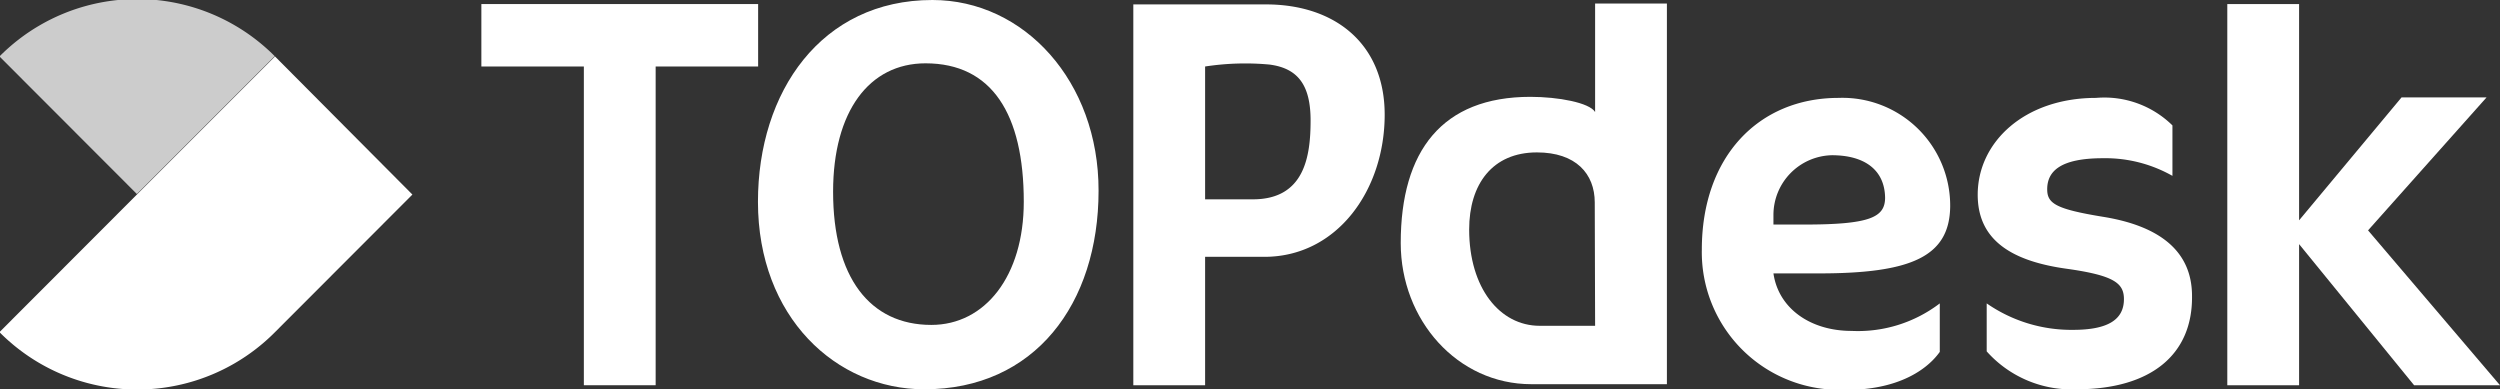
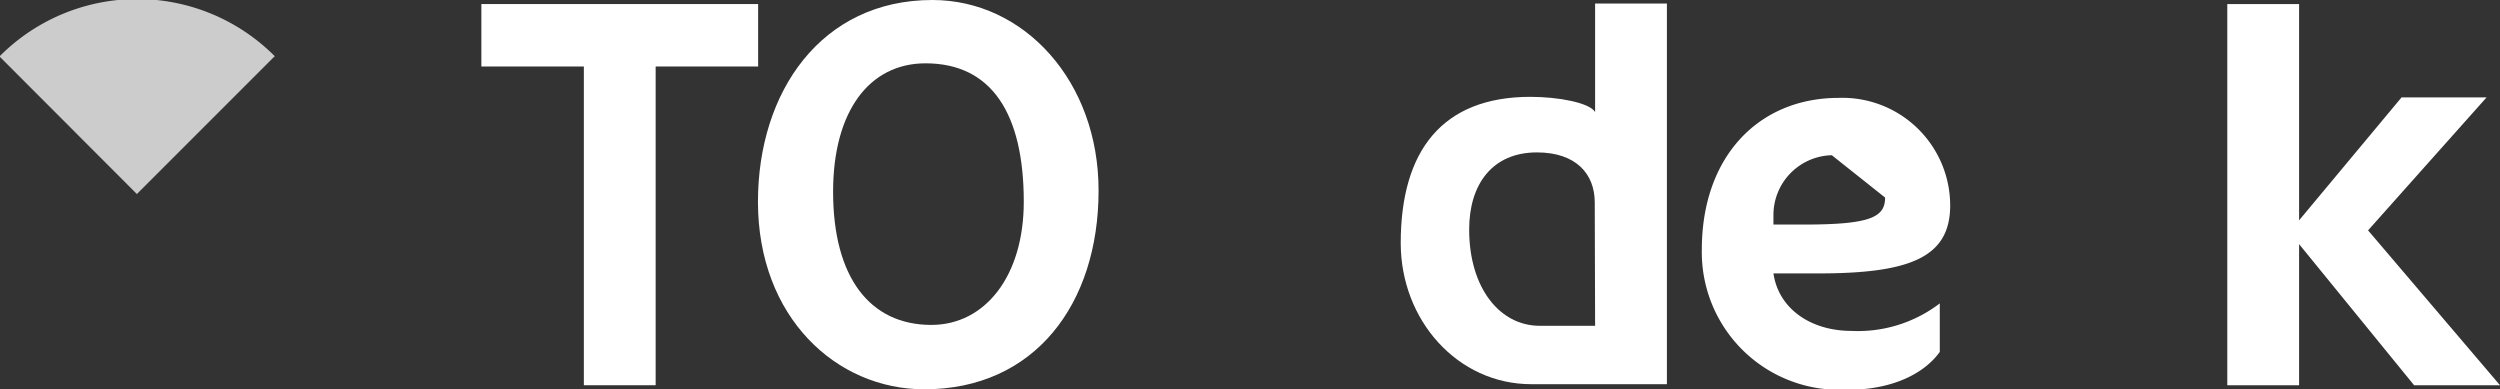
<svg xmlns="http://www.w3.org/2000/svg" viewBox="0 0 141.73 22.08">
  <rect x="0" y="0" width="141.73" height="22.08" fill="#333333" stroke="none" />
  <defs>
    <style>.cls-1,.cls-2{fill:#fff;}.cls-2{opacity:0.75;}</style>
  </defs>
  <title>TOPdesk_White_Logo</title>
  <g id="TOPdesk">
    <polygon class="cls-1" points="27.29 0.23 27.29 3.77 33.1 3.77 33.1 21.84 37.17 21.84 37.17 3.77 42.98 3.77 42.98 0.23 27.29 0.23" />
-     <path class="cls-1" d="M75.28,32.64h4.07V25.36l3.36,0c4.12,0,6.82-3.78,6.82-8.06,0-4-2.8-6.25-6.73-6.25H75.28ZM82.06,22.1H79.35V14.57A15,15,0,0,1,83,14.46c1.61.21,2.33,1.16,2.33,3.17S85,22.1,82.06,22.1Z" transform="translate(-11.03 -10.8)" />
    <path class="cls-1" d="M101.46,11v6.15c-.32-.53-2.09-.86-3.67-.86-5,0-7.35,3.06-7.35,8.29,0,4.37,3.22,8,7.4,8h7.69V11Zm0,18.27H98.32c-2.27,0-4-2.15-4-5.46,0-2.57,1.32-4.37,3.84-4.37,2.21,0,3.28,1.21,3.28,2.84Z" transform="translate(-11.03 -10.8)" />
    <polygon class="cls-1" points="134.25 13.06 140.97 5.52 136.15 5.52 130.34 12.49 130.34 0.23 126.27 0.23 126.27 21.84 130.34 21.84 130.34 13.84 136.86 21.84 141.73 21.84 134.25 13.06" />
    <path class="cls-1" d="M63.89,10.8C57.59,10.8,54,16,54,22.24c0,6.54,4.43,10.63,9.43,10.63,6.26,0,9.88-4.84,9.88-11.26C73.32,15.42,69.1,10.8,63.89,10.8Zm-.06,18.42c-3.49,0-5.57-2.7-5.57-7.55,0-4.56,2.05-7.28,5.24-7.28,3.76,0,5.57,2.87,5.57,7.85C69.07,26.46,66.87,29.22,63.83,29.22Z" transform="translate(-11.03 -10.8)" />
    <path class="cls-1" d="M126.73,24" transform="translate(-11.03 -10.8)" />
-     <path class="cls-1" d="M114.15,26.3h-2.58c.29,2,2.11,3.26,4.43,3.26A7.64,7.64,0,0,0,121,28v2.75c-.19.25-1.55,2.28-5.72,2.15a7.8,7.8,0,0,1-7.77-7.95c0-5.28,3.23-8.6,7.75-8.6a6.11,6.11,0,0,1,6.33,6.13C121.57,25.36,119.37,26.3,114.15,26.3Zm.73-6.7A3.39,3.39,0,0,0,111.57,23l0,.53h1.76c3.72,0,4.57-.41,4.57-1.53C117.87,20.4,116.7,19.6,114.88,19.6Z" transform="translate(-11.03 -10.8)" />
-     <path class="cls-1" d="M128.74,32.87a6.44,6.44,0,0,1-5.08-2.15V28h0a8.41,8.41,0,0,0,4.9,1.5c1.94,0,2.88-.56,2.88-1.74,0-.91-.56-1.35-3.29-1.73-3.34-.47-5-1.79-5-4.19,0-3,2.67-5.49,6.71-5.49a5.5,5.5,0,0,1,4.33,1.56v2.86h0a7.72,7.72,0,0,0-3.94-1c-2.4,0-3.16.73-3.16,1.76,0,.8.47,1.12,3.16,1.56,3.29.53,5.05,2,5.05,4.49C135.34,30.88,133,32.87,128.74,32.87Z" transform="translate(-11.03 -10.8)" />
+     <path class="cls-1" d="M114.15,26.3h-2.58c.29,2,2.11,3.26,4.43,3.26A7.64,7.64,0,0,0,121,28v2.75c-.19.25-1.55,2.28-5.72,2.15a7.8,7.8,0,0,1-7.77-7.95c0-5.28,3.23-8.6,7.75-8.6a6.11,6.11,0,0,1,6.33,6.13C121.57,25.36,119.37,26.3,114.15,26.3Zm.73-6.7A3.39,3.39,0,0,0,111.57,23l0,.53h1.76c3.72,0,4.57-.41,4.57-1.53Z" transform="translate(-11.03 -10.8)" />
  </g>
  <g id="Symbol">
    <path class="cls-1" d="M133.32,16.52" transform="translate(-11.03 -10.8)" />
-     <path class="cls-1" d="M26.62,29.63h0l7.79-7.8L26.62,14l-7.8,7.8L11,29.63A11,11,0,0,0,26.62,29.63Z" transform="translate(-11.03 -10.8)" />
    <path class="cls-2" d="M26.62,14A11,11,0,0,0,11,14l7.79,7.8,7.8-7.8Z" transform="translate(-11.03 -10.8)" />
  </g>
</svg>